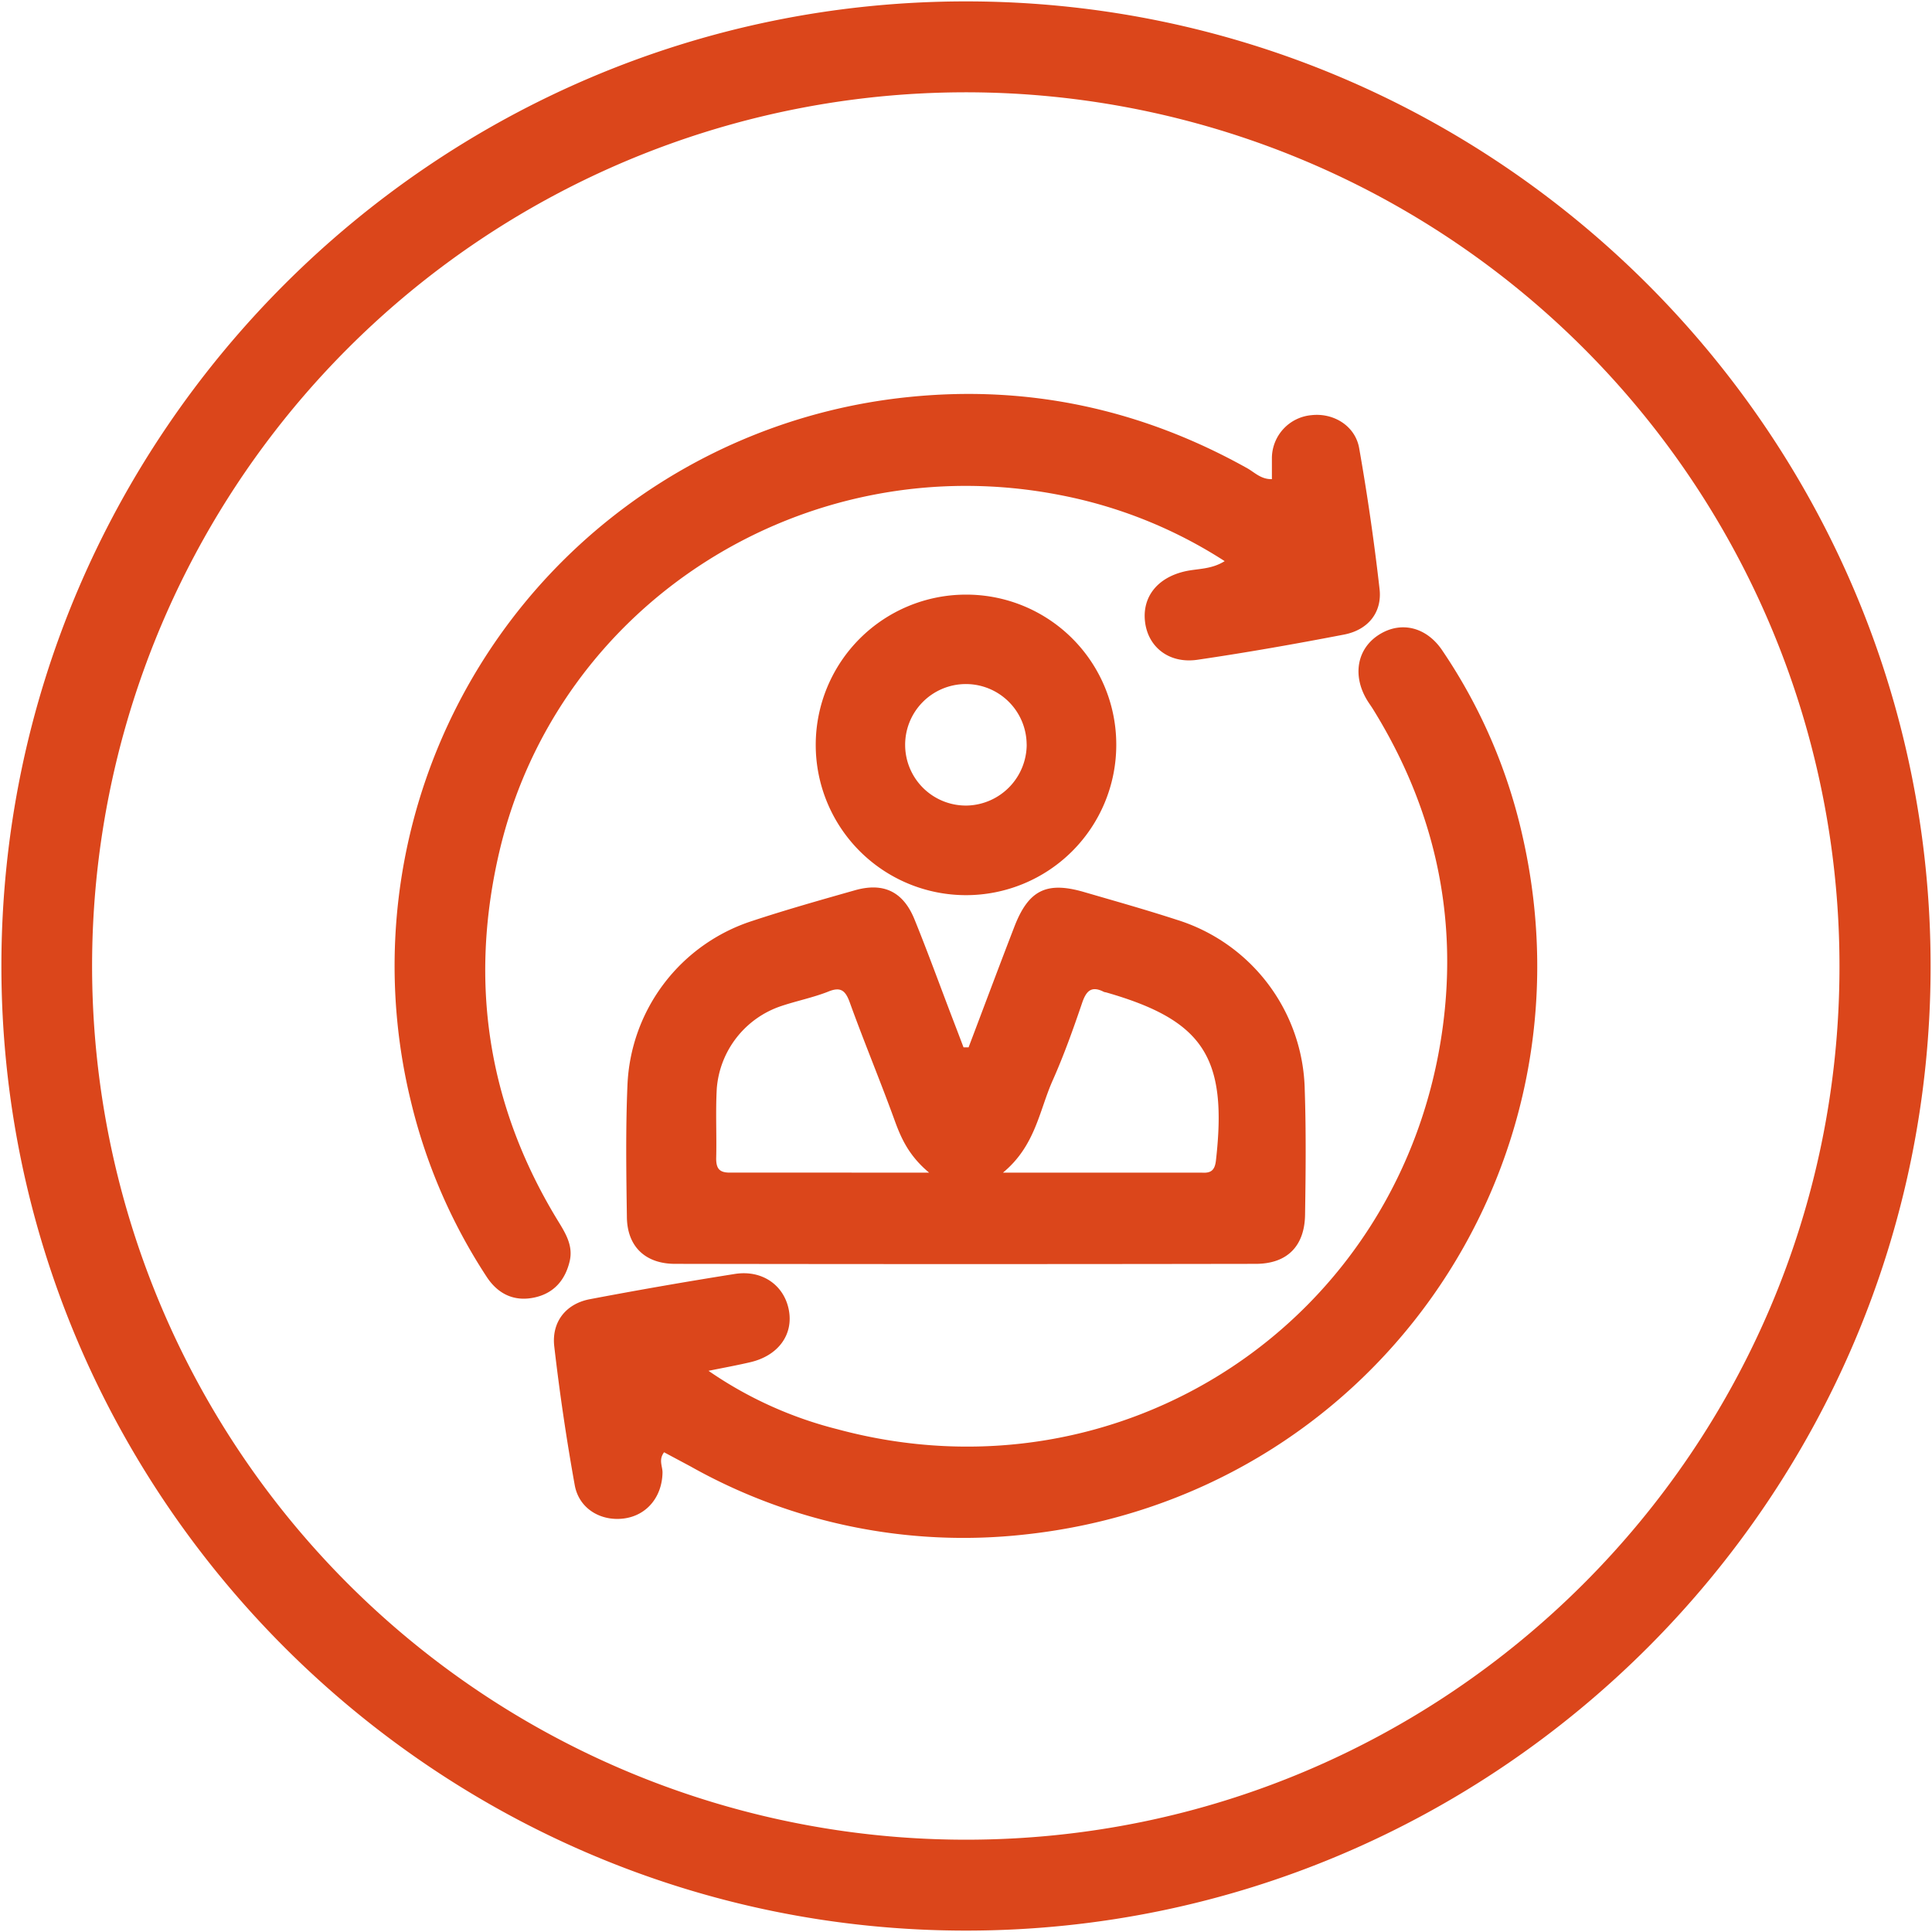
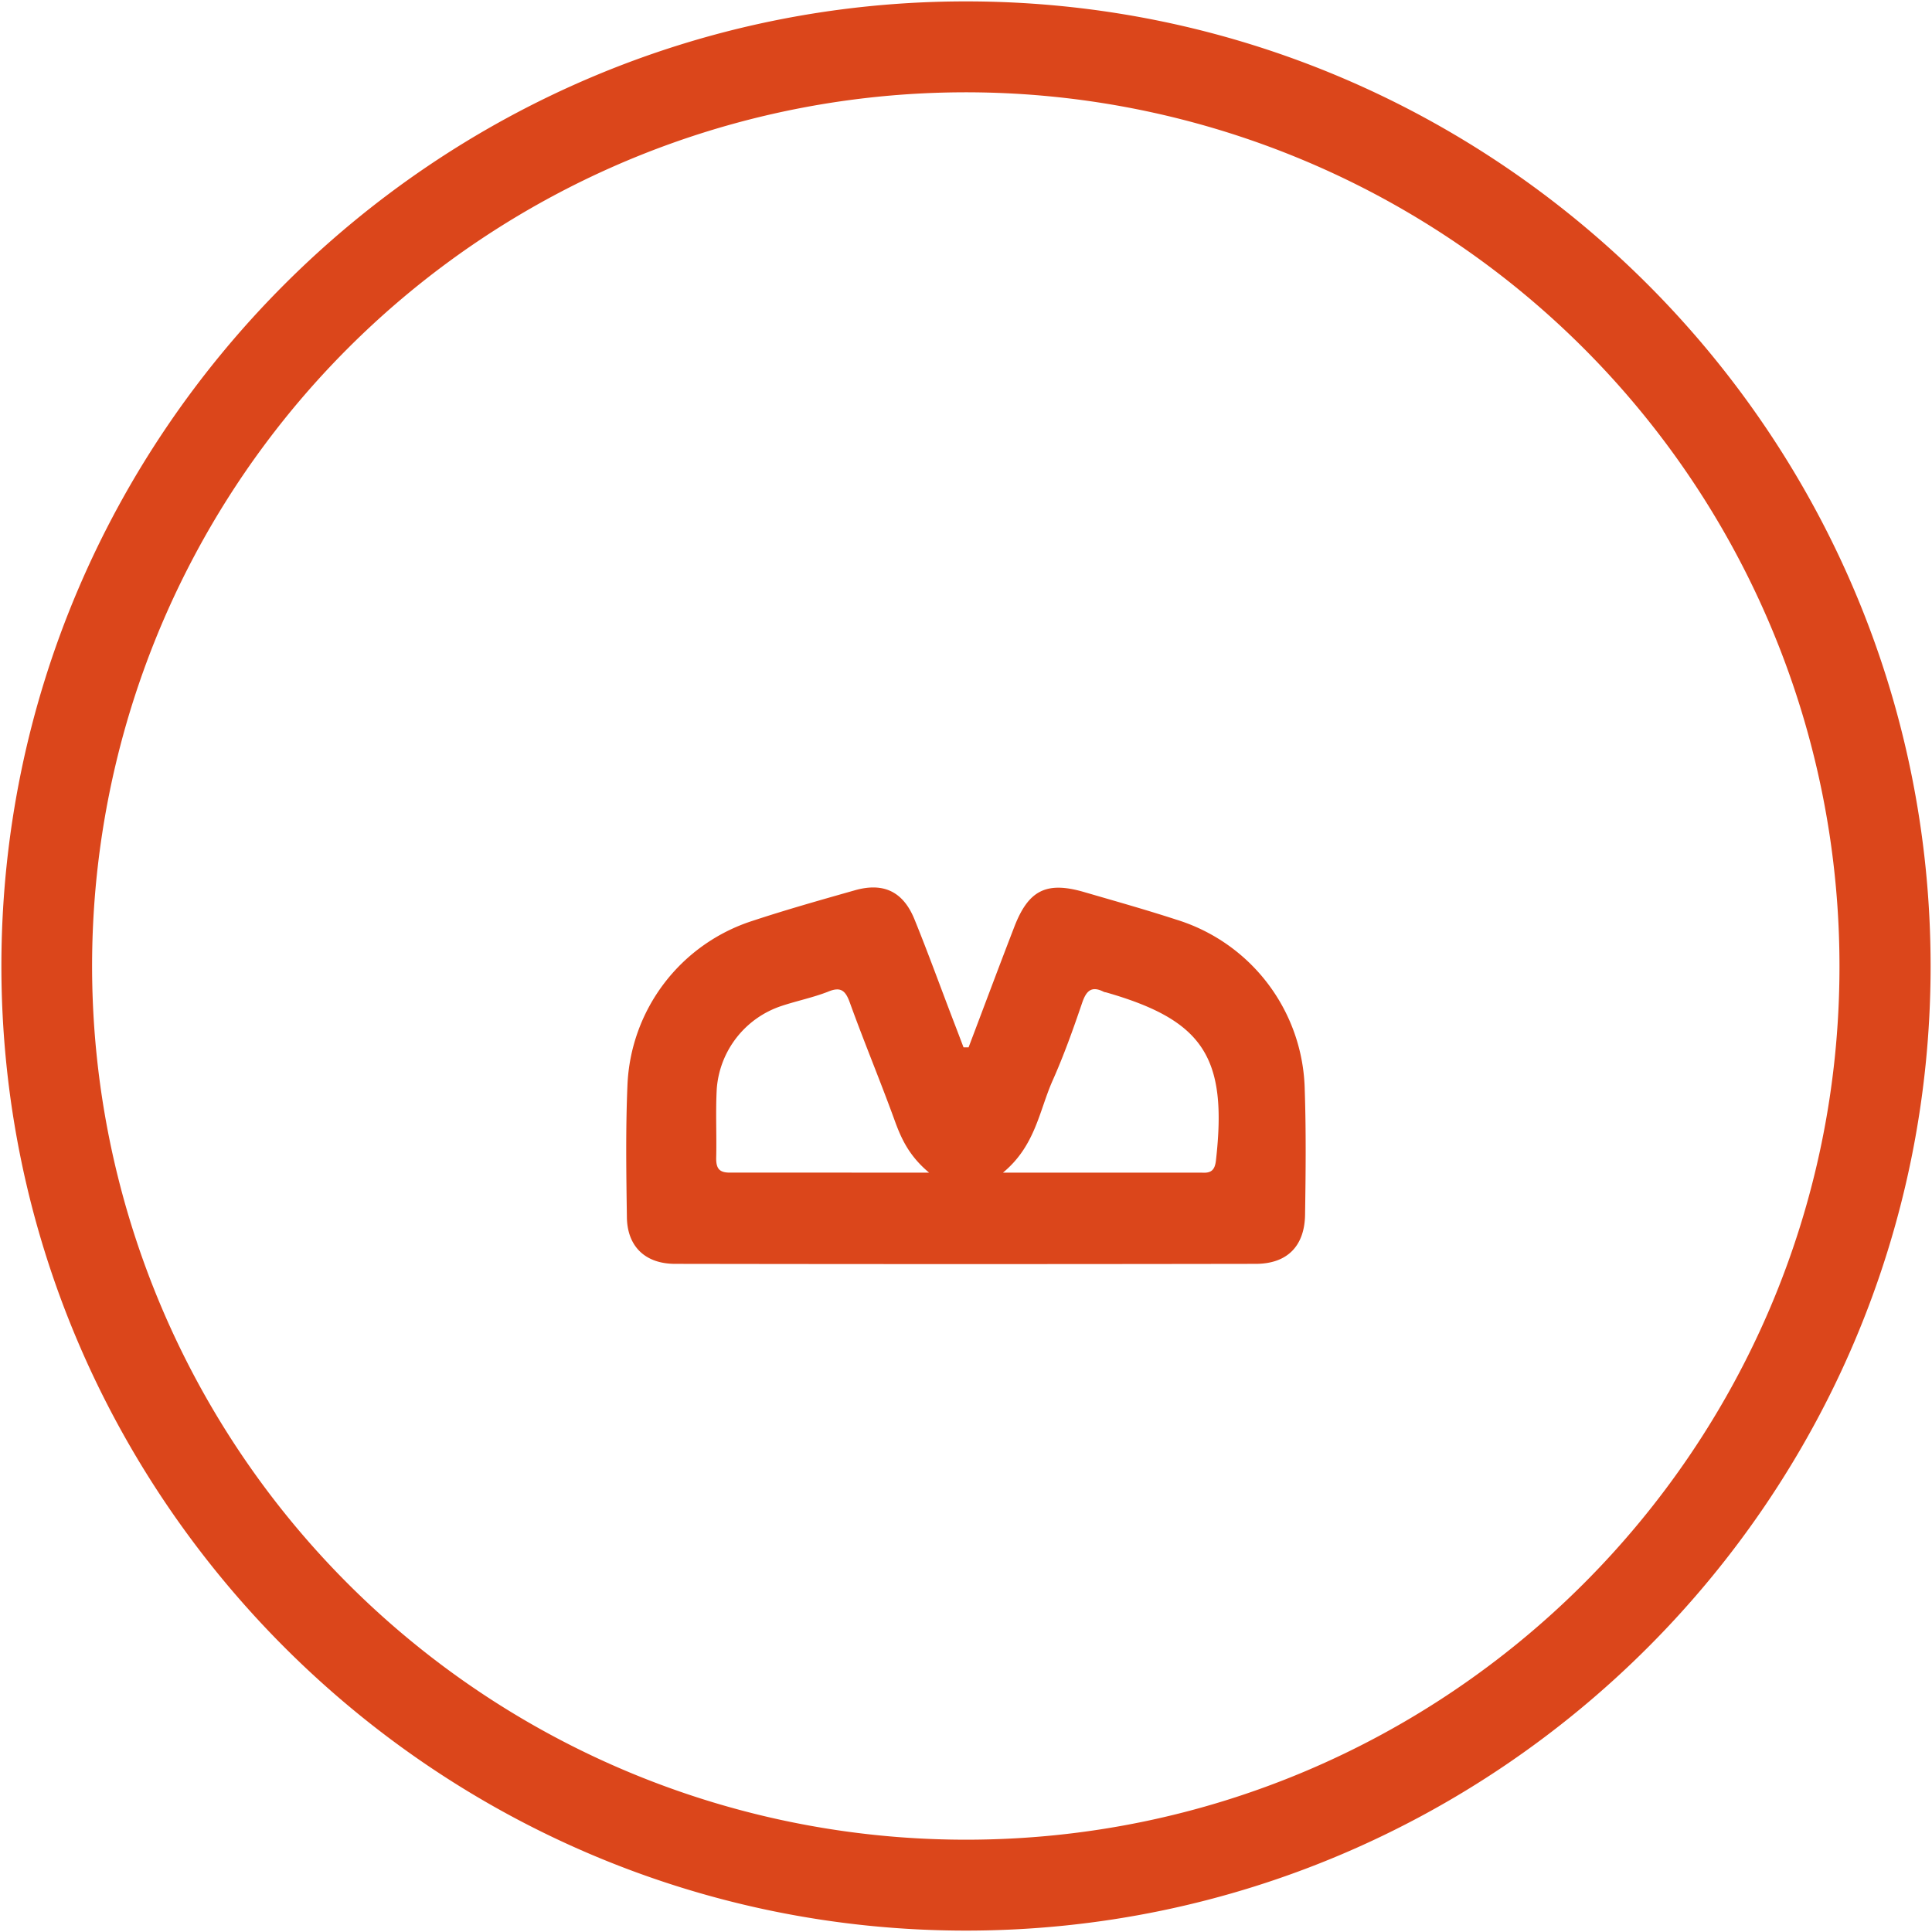
<svg xmlns="http://www.w3.org/2000/svg" id="Layer_1" data-name="Layer 1" viewBox="0 0 360 360">
  <defs>
    <style>.cls-1{fill:#db461b;}</style>
  </defs>
  <path class="cls-1" d="M179.88.26C279,.19,359.77,80.94,359.74,180.07c0,98.95-80.66,179.6-179.62,179.67S.22,279,.26,179.91C.31,81,80.91.33,179.88.26ZM180,342.8c89.77,0,162.68-72.83,162.76-162.54A162.8,162.8,0,1,0,180,342.8Z" />
-   <path class="cls-1" d="M123.74,270.61c-1.07,1.42-.27,2.62-.29,3.79-.08,4.53-2.94,8-7.21,8.55s-8.36-1.8-9.15-6.24q-2.31-12.84-3.81-25.82c-.53-4.58,2.19-8,6.72-8.82q13.43-2.55,26.94-4.69c5.11-.8,9.18,2.12,10.05,6.73s-2,8.5-7.15,9.71c-2.38.56-4.78,1-7.82,1.61a74,74,0,0,0,24,10.88c53.09,14.33,105.4-20.29,112.8-74.81,2.89-21.26-1.67-41.12-13-59.39-.36-.58-.77-1.12-1.12-1.71-2.75-4.61-1.81-9.58,2.3-12.16s8.82-1.37,11.72,2.92a100.84,100.84,0,0,1,14.89,34.24c14.54,63-28.45,123.67-92.72,130.54a103.7,103.7,0,0,1-62.21-12.69C127,272.35,125.36,271.48,123.74,270.61Z" />
-   <path class="cls-1" d="M237,89.28c0-1.38,0-2.71,0-4a8.08,8.08,0,0,1,7.37-7.92c4.13-.47,8.16,2,8.89,6.14q2.3,13.05,3.8,26.25c.5,4.36-2.13,7.62-6.6,8.49-9.08,1.75-18.2,3.36-27.35,4.7-5.25.76-9.15-2.34-9.74-7s2.26-8.32,7.48-9.49c2.32-.52,4.85-.32,7.35-1.89a86.74,86.74,0,0,0-30.71-12.32C150.14,83,103.93,112.29,93.05,158.69,87.36,183,90.86,206,103.92,227.41c1.44,2.35,2.92,4.69,2.23,7.6-.81,3.46-2.89,5.91-6.39,6.72-3.89.91-7-.59-9.12-3.88A103.76,103.76,0,0,1,76.51,205,106.53,106.53,0,0,1,169.14,74c22.43-2.34,43.59,2.24,63.32,13.28C233.83,88.07,235,89.33,237,89.28Z" />
  <path class="cls-1" d="M180.48,195.16c2.84-7.48,5.64-15,8.52-22.45,2.64-6.85,6-8.53,13-6.49,5.74,1.67,11.5,3.29,17.19,5.14a33.91,33.91,0,0,1,23.93,31.72c.26,7.75.18,15.52.06,23.27-.09,5.86-3.34,9.14-9.18,9.15q-54.1.09-108.19,0c-5.63,0-9-3.3-9-8.87-.12-8.17-.24-16.34.11-24.5a33.61,33.61,0,0,1,23.23-30.52c6.32-2.09,12.74-3.9,19.15-5.72,5.32-1.51,9,.23,11.11,5.44,2.56,6.3,4.87,12.7,7.29,19q.93,2.42,1.84,4.83Zm-7.35,23.35c-3.83-3.2-5.26-6.49-6.52-10-2.65-7.27-5.63-14.42-8.26-21.7-.83-2.31-1.74-3-4.11-2-2.78,1.08-5.73,1.68-8.57,2.62a17.66,17.66,0,0,0-12.11,15.43c-.24,4.34,0,8.7-.11,13,0,1.91.62,2.65,2.57,2.64C148,218.48,159.92,218.51,173.13,218.51Zm13.74,0h34.7c.82,0,1.64,0,2.45,0,1.61.09,2.34-.43,2.55-2.25,2.19-19.23-2.29-26.14-20.49-31.35a1.7,1.7,0,0,1-.39-.09c-2.33-1.19-3.29-.18-4.06,2.08-1.66,4.88-3.4,9.76-5.5,14.47C193.63,207,192.93,213.52,186.87,218.52Z" />
-   <path class="cls-1" d="M208,138.88a28,28,0,1,1-27.95-28.08A27.94,27.94,0,0,1,208,138.88Zm-16.7-.16a11.32,11.32,0,1,0-11,11.38A11.41,11.41,0,0,0,191.31,138.72Z" />
</svg>